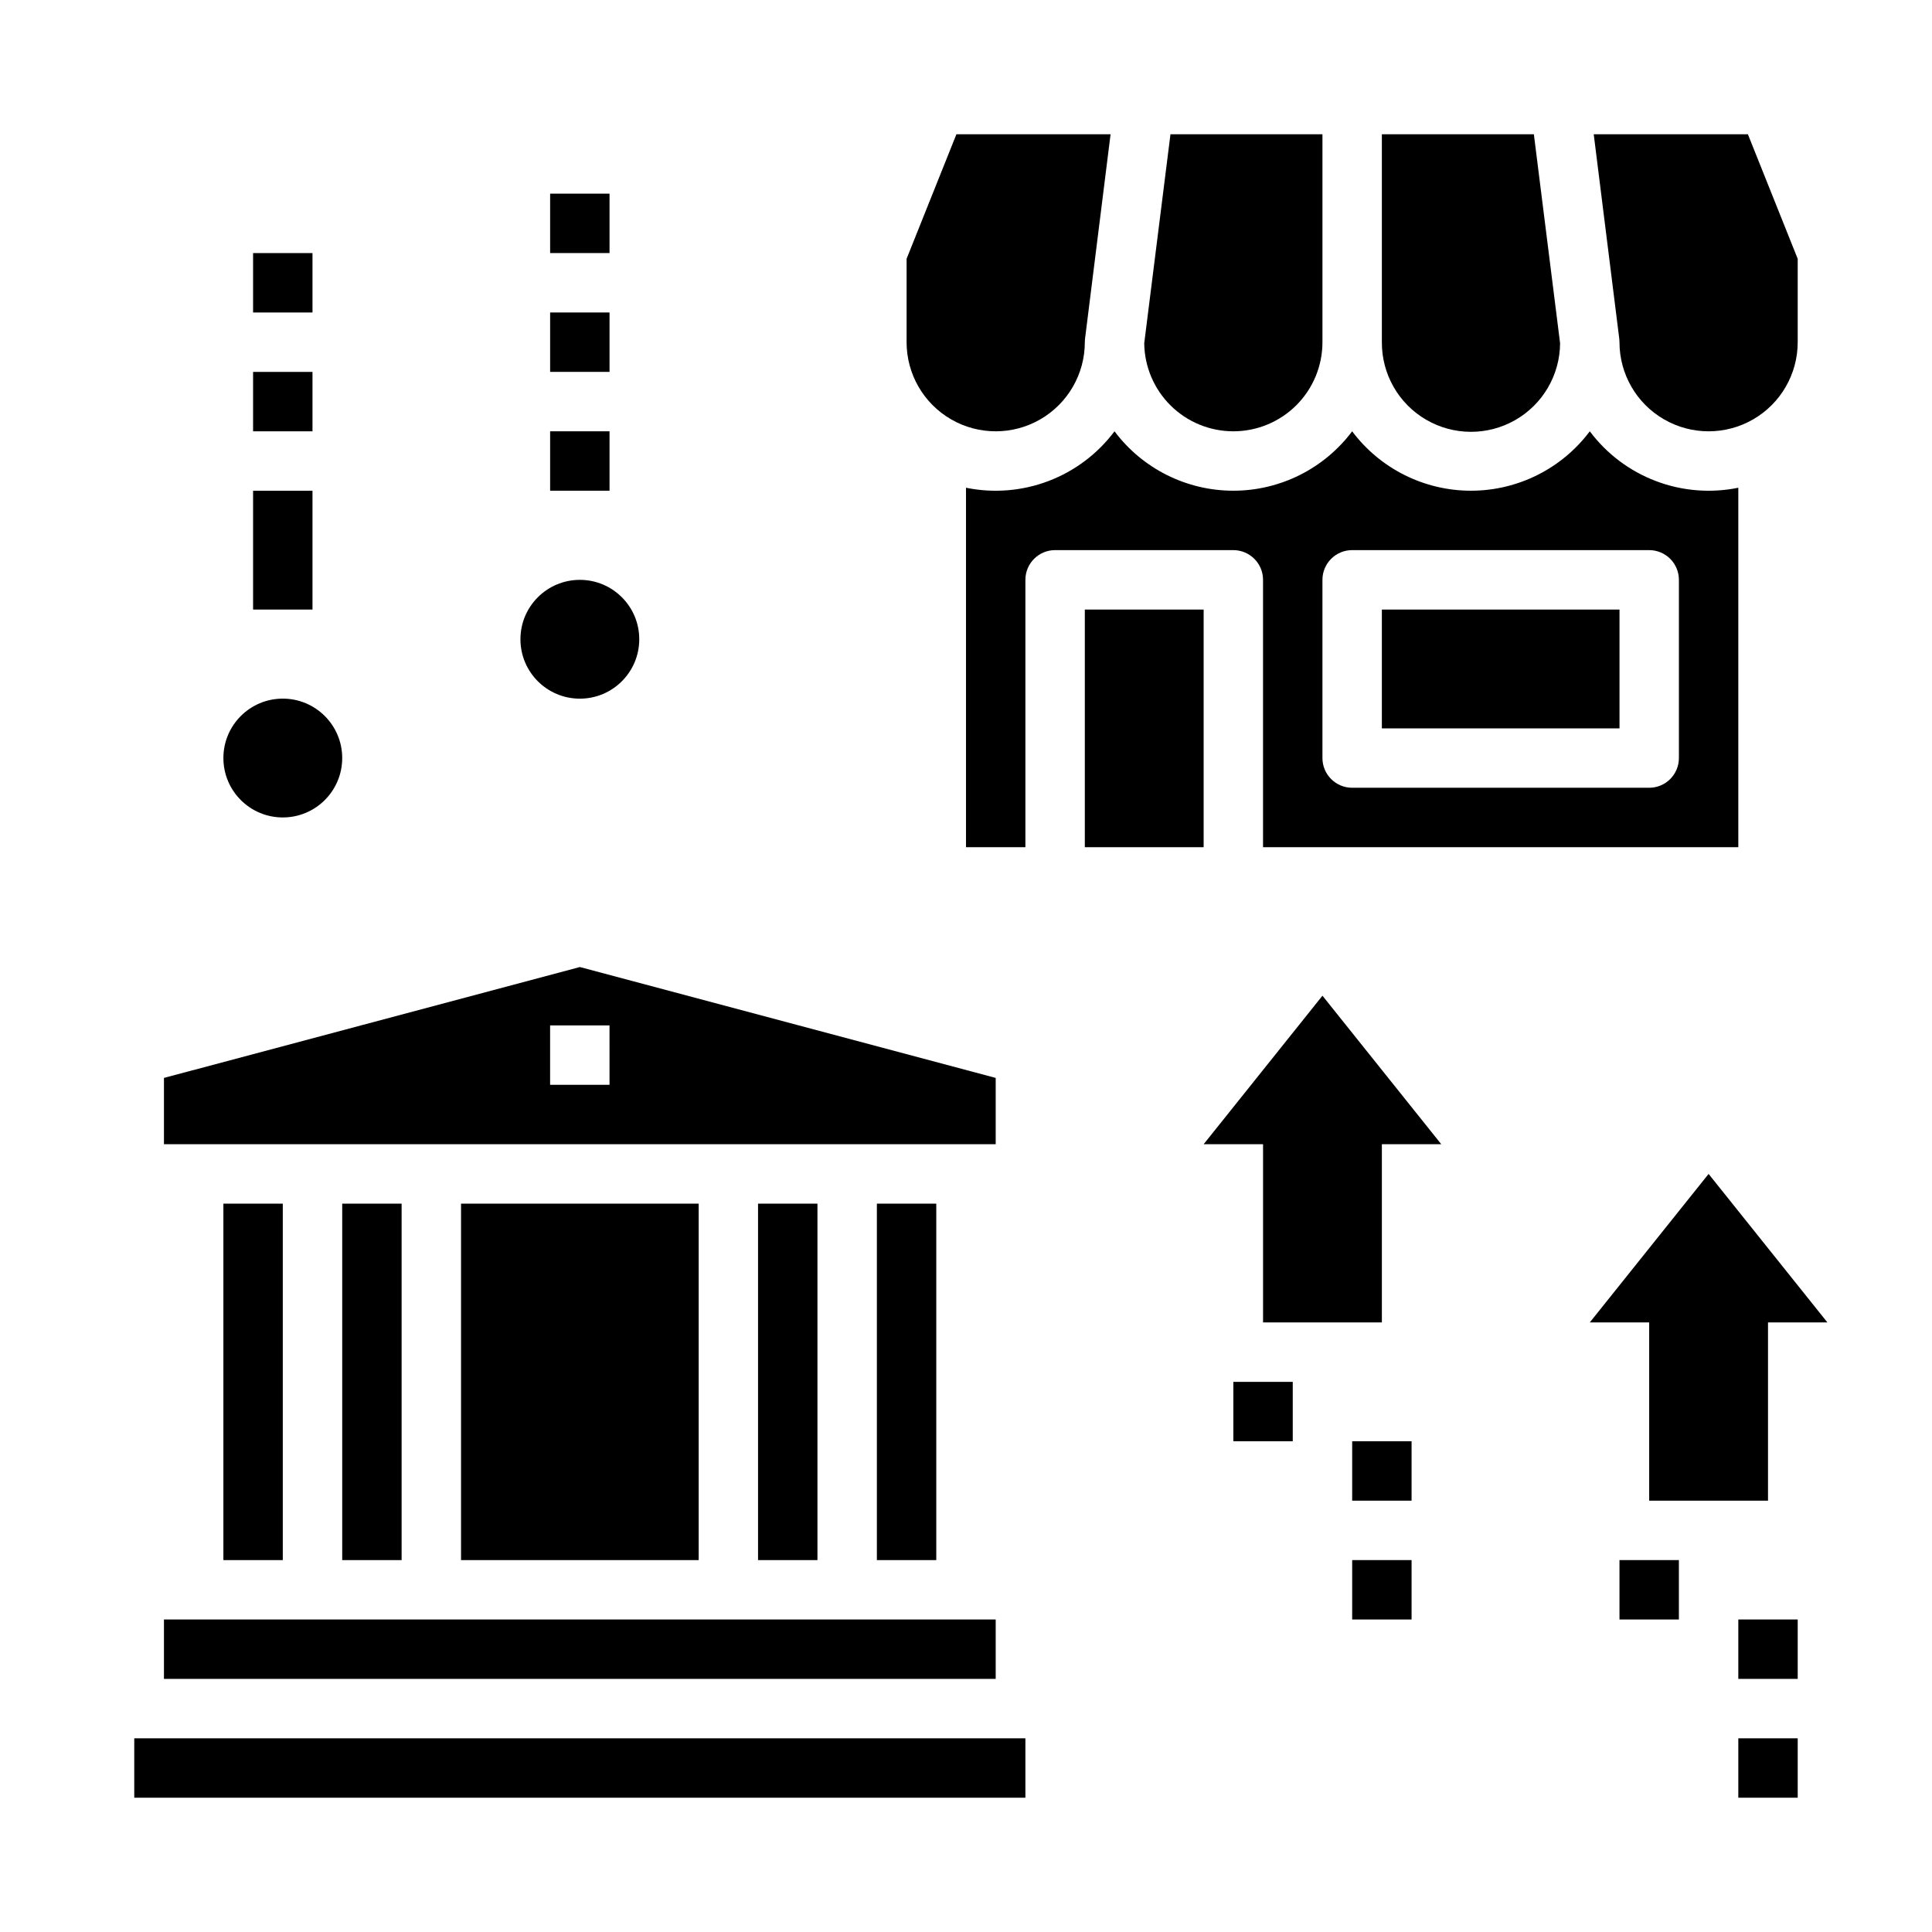
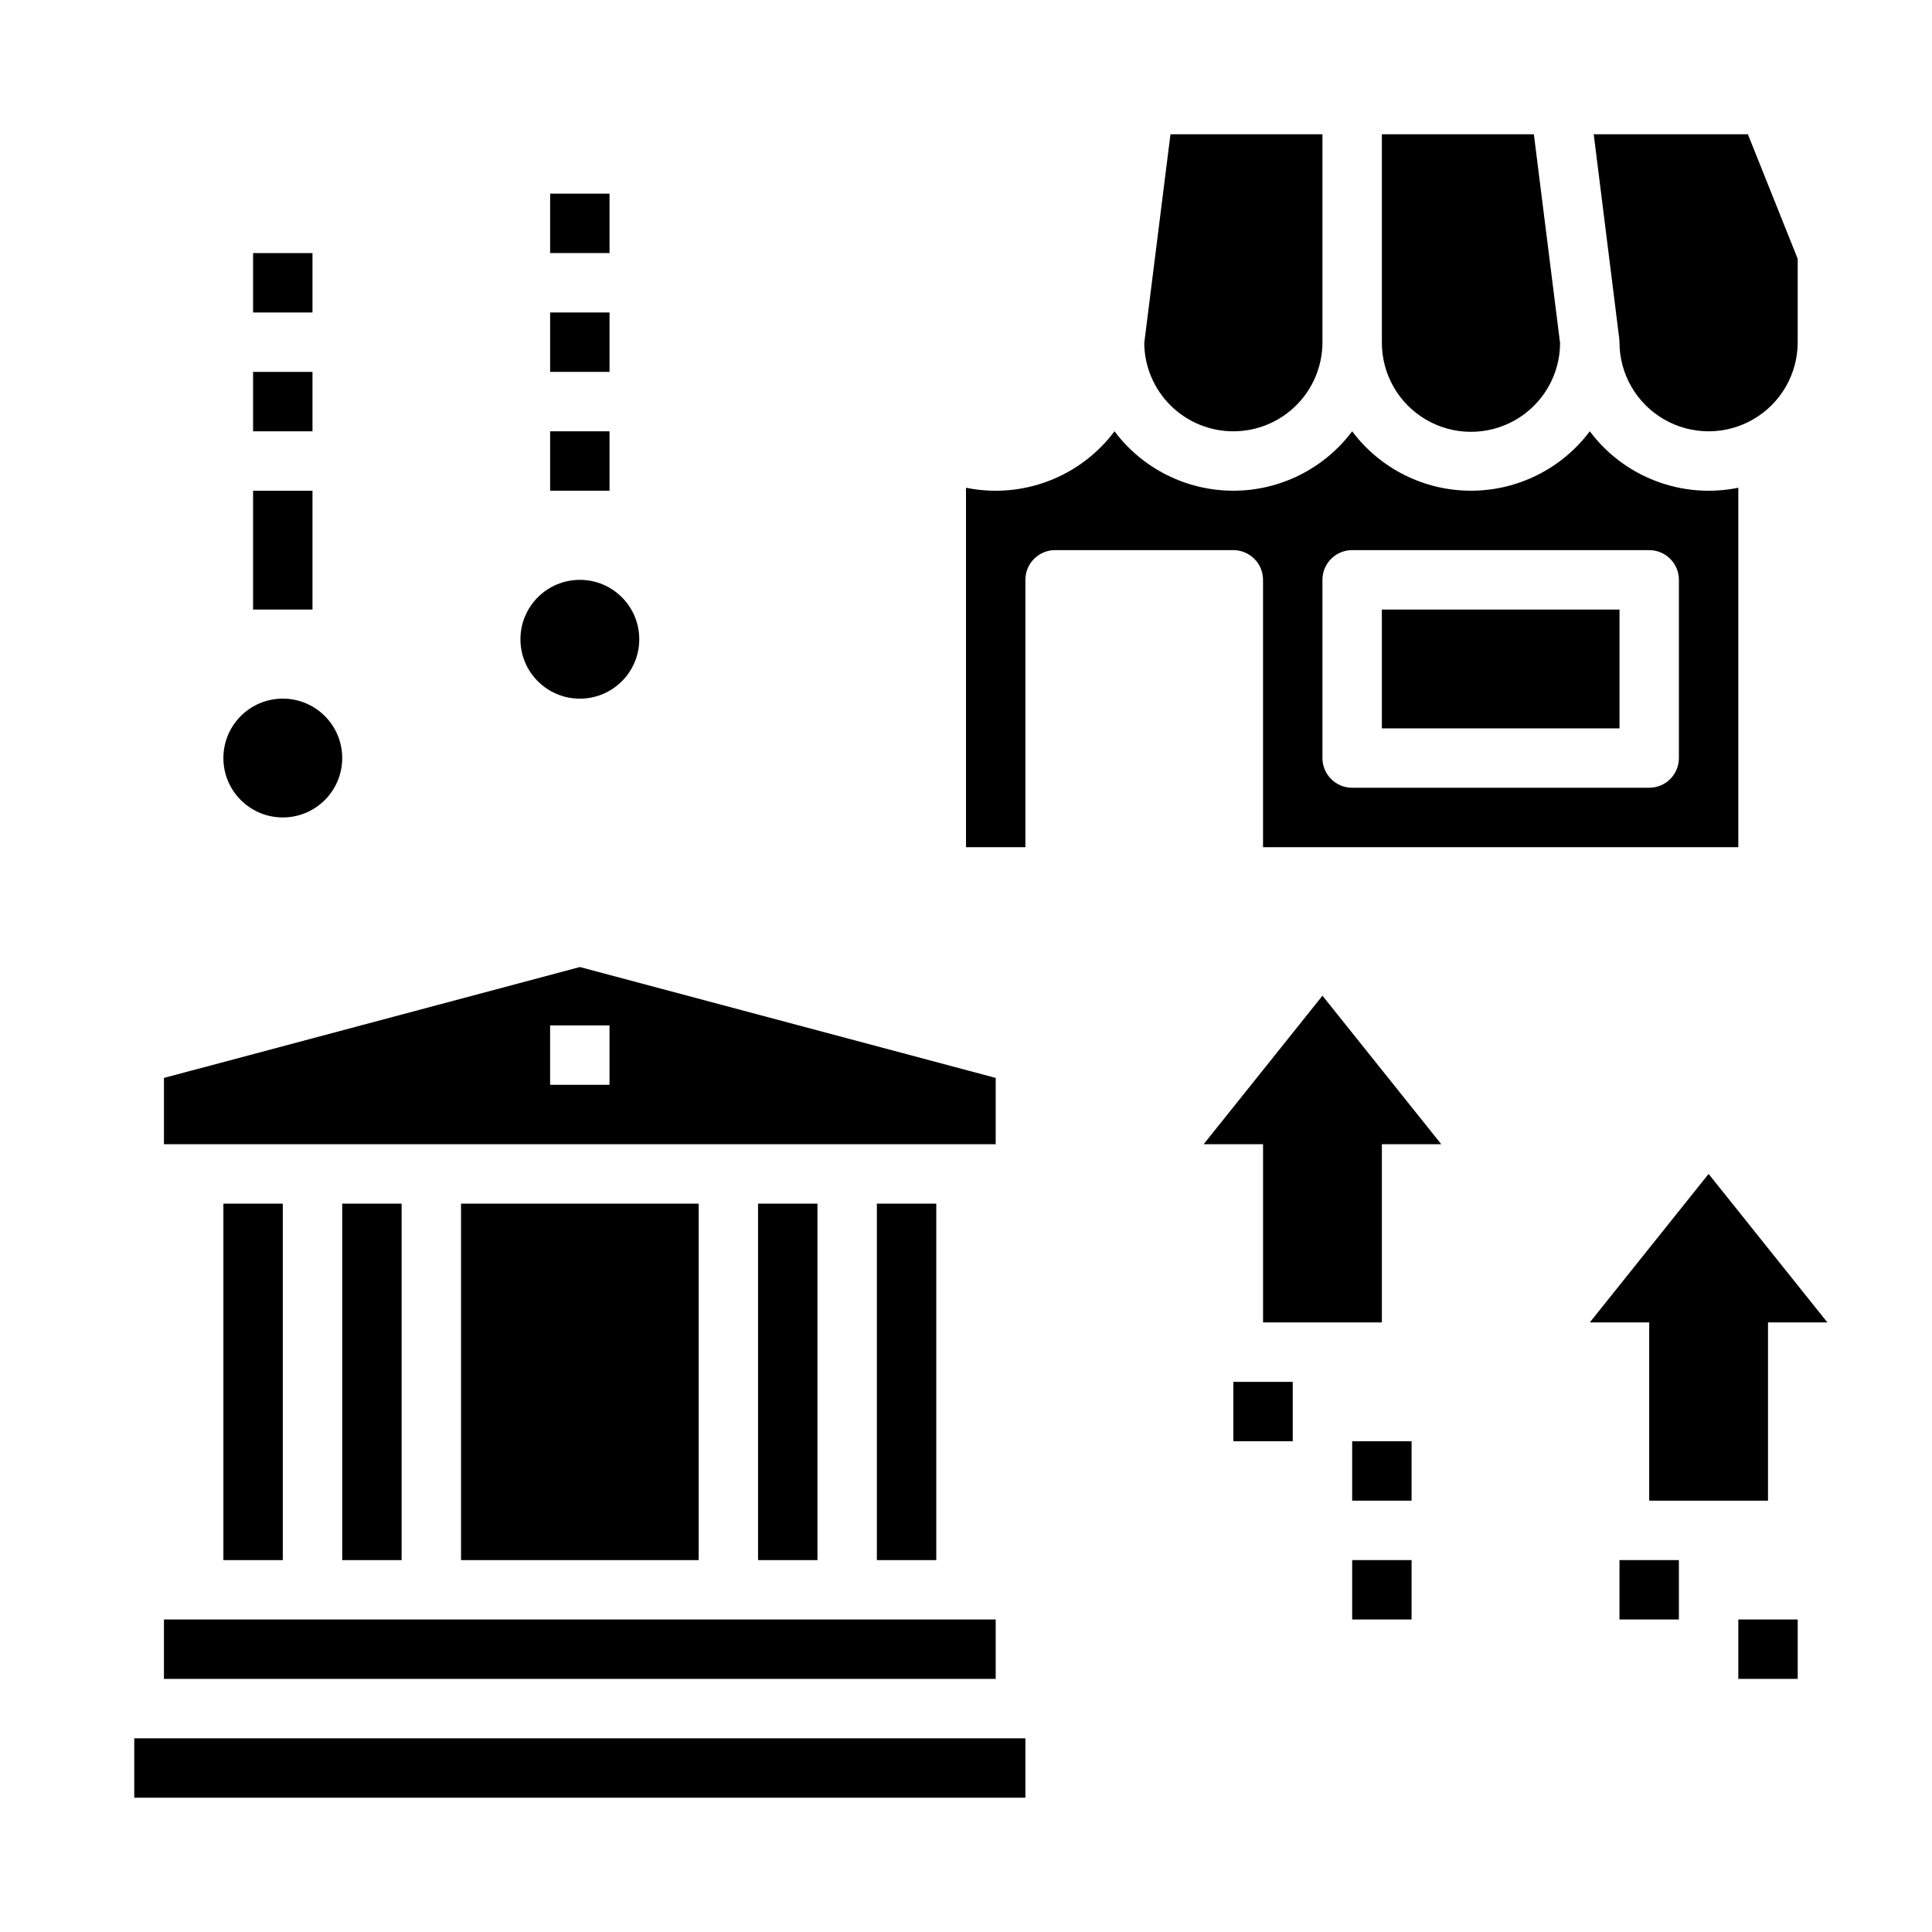
<svg xmlns="http://www.w3.org/2000/svg" fill="#000000" width="800px" height="800px" version="1.1" viewBox="144 144 512 512">
  <g>
    <path d="m565.31 494.46h15.742v47.234h31.488v-47.234h15.746l-31.488-39.359z" />
    <path d="m462.98 447.23h15.742v47.23h31.488v-47.23h15.742l-31.488-39.359z" />
    <path d="m313.41 313.41c0 8.695-7.051 15.742-15.742 15.742-8.695 0-15.746-7.047-15.746-15.742s7.051-15.742 15.746-15.742c8.691 0 15.742 7.047 15.742 15.742" />
    <path d="m234.69 344.89c0 8.695-7.051 15.742-15.746 15.742-8.695 0-15.742-7.047-15.742-15.742 0-8.695 7.047-15.746 15.742-15.746 8.695 0 15.746 7.051 15.746 15.746" />
    <path d="m203.2 462.98h15.742v94.465h-15.742z" />
    <path d="m187.45 573.18h220.42v15.742h-220.42z" />
    <path d="m187.45 429.66v17.57h220.42v-17.57l-110.21-29.387zm118.08 1.828h-15.746v-15.746h15.742z" />
    <path d="m234.69 462.98h15.742v94.465h-15.742z" />
    <path d="m376.38 462.98h15.742v94.465h-15.742z" />
    <path d="m179.58 604.67h236.16v15.742h-236.16z" />
    <path d="m266.18 462.98h62.977v94.465h-62.977z" />
    <path d="m344.89 462.98h15.742v94.465h-15.742z" />
-     <path d="m431.49 234.69c0-0.34 0.062-0.977 0.062-0.977l6.762-54.129h-40.855l-13.203 33v22.105c0 8.438 4.5 16.23 11.809 20.449s16.309 4.219 23.617 0c7.305-4.219 11.809-12.012 11.809-20.449z" />
    <path d="m510.21 305.54h62.977v31.488h-62.977z" />
    <path d="m604.67 368.51v-95.254c-7.305 1.492-14.883 0.875-21.848-1.773-6.969-2.644-13.043-7.219-17.512-13.184-7.434 9.914-19.102 15.746-31.488 15.746-12.391 0-24.055-5.832-31.488-15.746-7.434 9.914-19.102 15.746-31.488 15.746-12.391 0-24.055-5.832-31.488-15.746-4.473 5.965-10.543 10.539-17.512 13.184-6.969 2.648-14.547 3.266-21.848 1.773v95.254h15.742v-70.848c0-4.348 3.523-7.875 7.871-7.875h47.234c2.086 0 4.09 0.832 5.566 2.309 1.477 1.473 2.305 3.477 2.305 5.566v70.848zm-110.21-70.848c0-4.348 3.527-7.875 7.875-7.875h78.719c2.09 0 4.09 0.832 5.566 2.309 1.477 1.473 2.305 3.477 2.305 5.566v47.23c0 2.086-0.828 4.09-2.305 5.566-1.477 1.477-3.477 2.305-5.566 2.305h-78.719c-4.348 0-7.875-3.523-7.875-7.871z" />
-     <path d="m431.49 305.54h31.488v62.977h-31.488z" />
    <path d="m620.41 234.69v-22.105l-13.199-33h-40.855l6.762 54.129s0.062 0.637 0.062 0.977c0 8.438 4.5 16.23 11.809 20.449 7.305 4.219 16.309 4.219 23.613 0 7.309-4.219 11.809-12.012 11.809-20.449z" />
    <path d="m510.21 234.69c-0.047 8.438 4.41 16.258 11.691 20.516 7.285 4.262 16.285 4.312 23.617 0.137 7.332-4.18 11.875-11.949 11.922-20.387l-6.949-55.371h-40.281z" />
    <path d="m470.85 258.3c6.262 0 12.27-2.488 16.699-6.914 4.43-4.43 6.914-10.438 6.914-16.699v-55.105h-40.277l-6.953 55.371c0.07 6.219 2.59 12.156 7.012 16.527 4.422 4.371 10.387 6.82 16.605 6.82z" />
    <path d="m502.34 525.95h15.742v15.742h-15.742z" />
    <path d="m502.34 557.44h15.742v15.742h-15.742z" />
    <path d="m470.85 510.21h15.742v15.742h-15.742z" />
    <path d="m604.67 573.18h15.742v15.742h-15.742z" />
-     <path d="m604.67 604.67h15.742v15.742h-15.742z" />
    <path d="m573.18 557.44h15.742v15.742h-15.742z" />
    <path d="m211.07 274.05h15.742v31.488h-15.742z" />
    <path d="m211.07 242.56h15.742v15.742h-15.742z" />
    <path d="m211.07 211.07h15.742v15.742h-15.742z" />
    <path d="m289.79 258.3h15.742v15.742h-15.742z" />
    <path d="m289.79 226.81h15.742v15.742h-15.742z" />
    <path d="m289.79 195.32h15.742v15.742h-15.742z" />
  </g>
</svg>